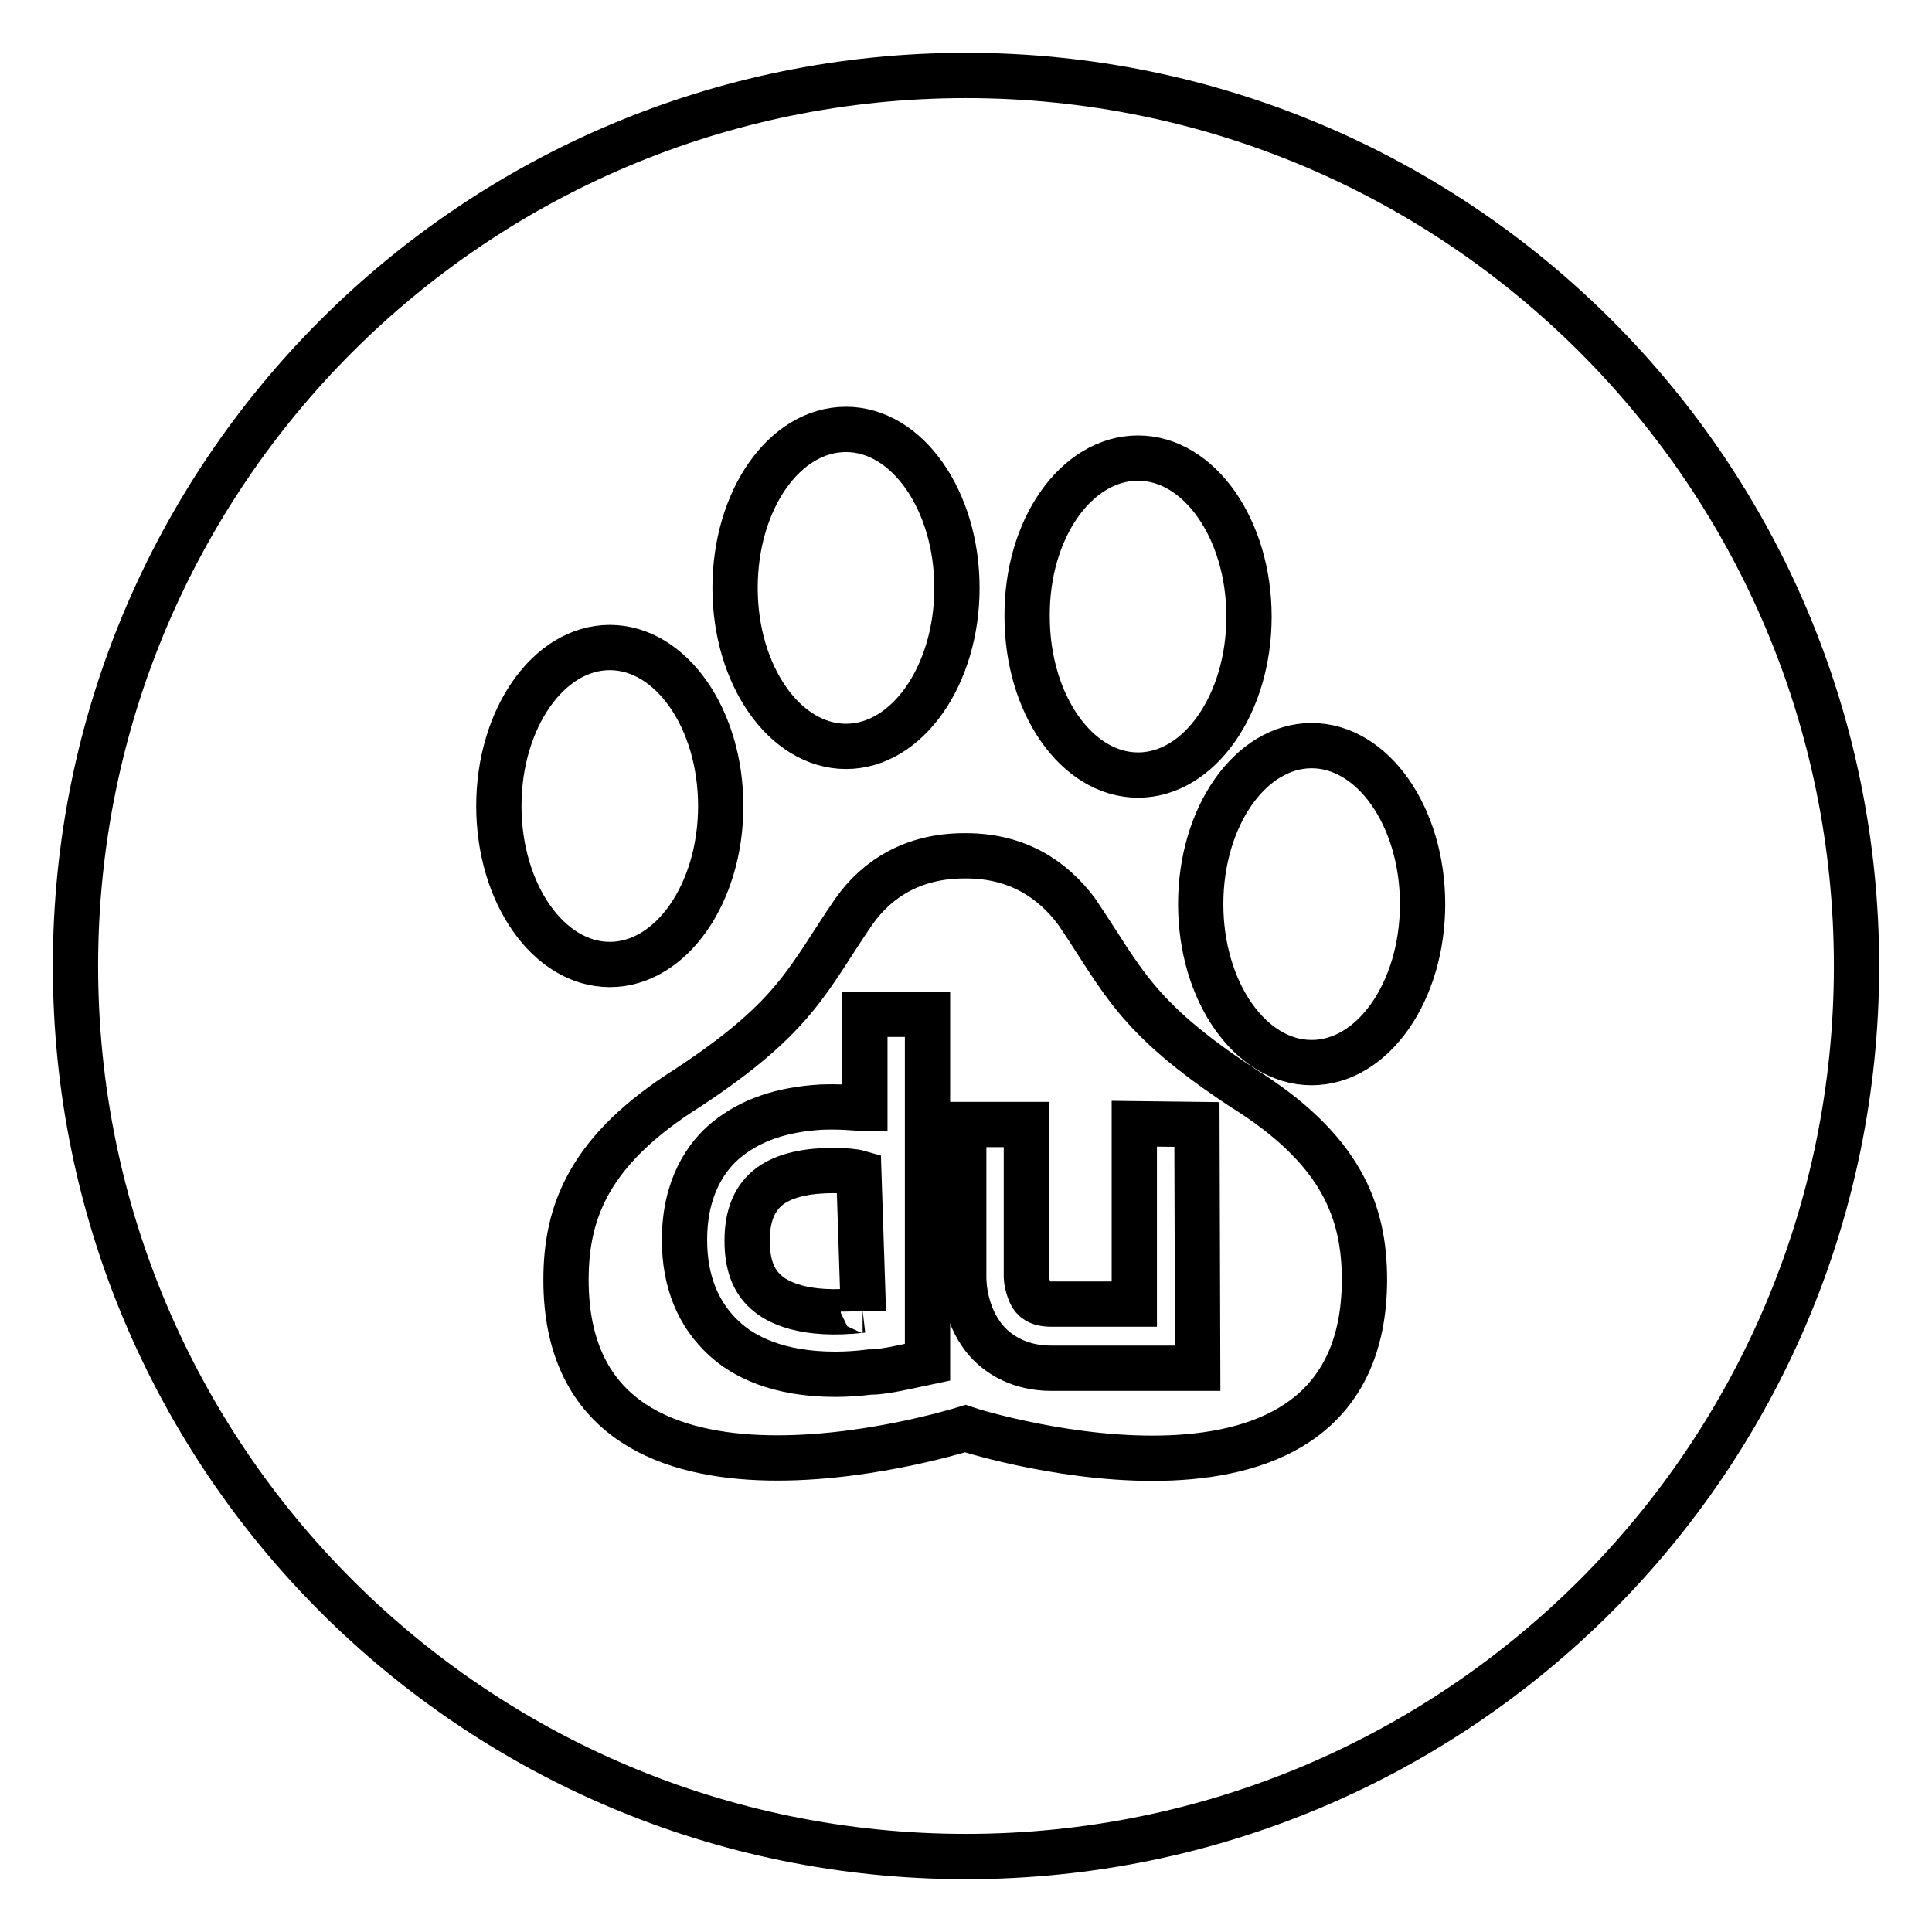
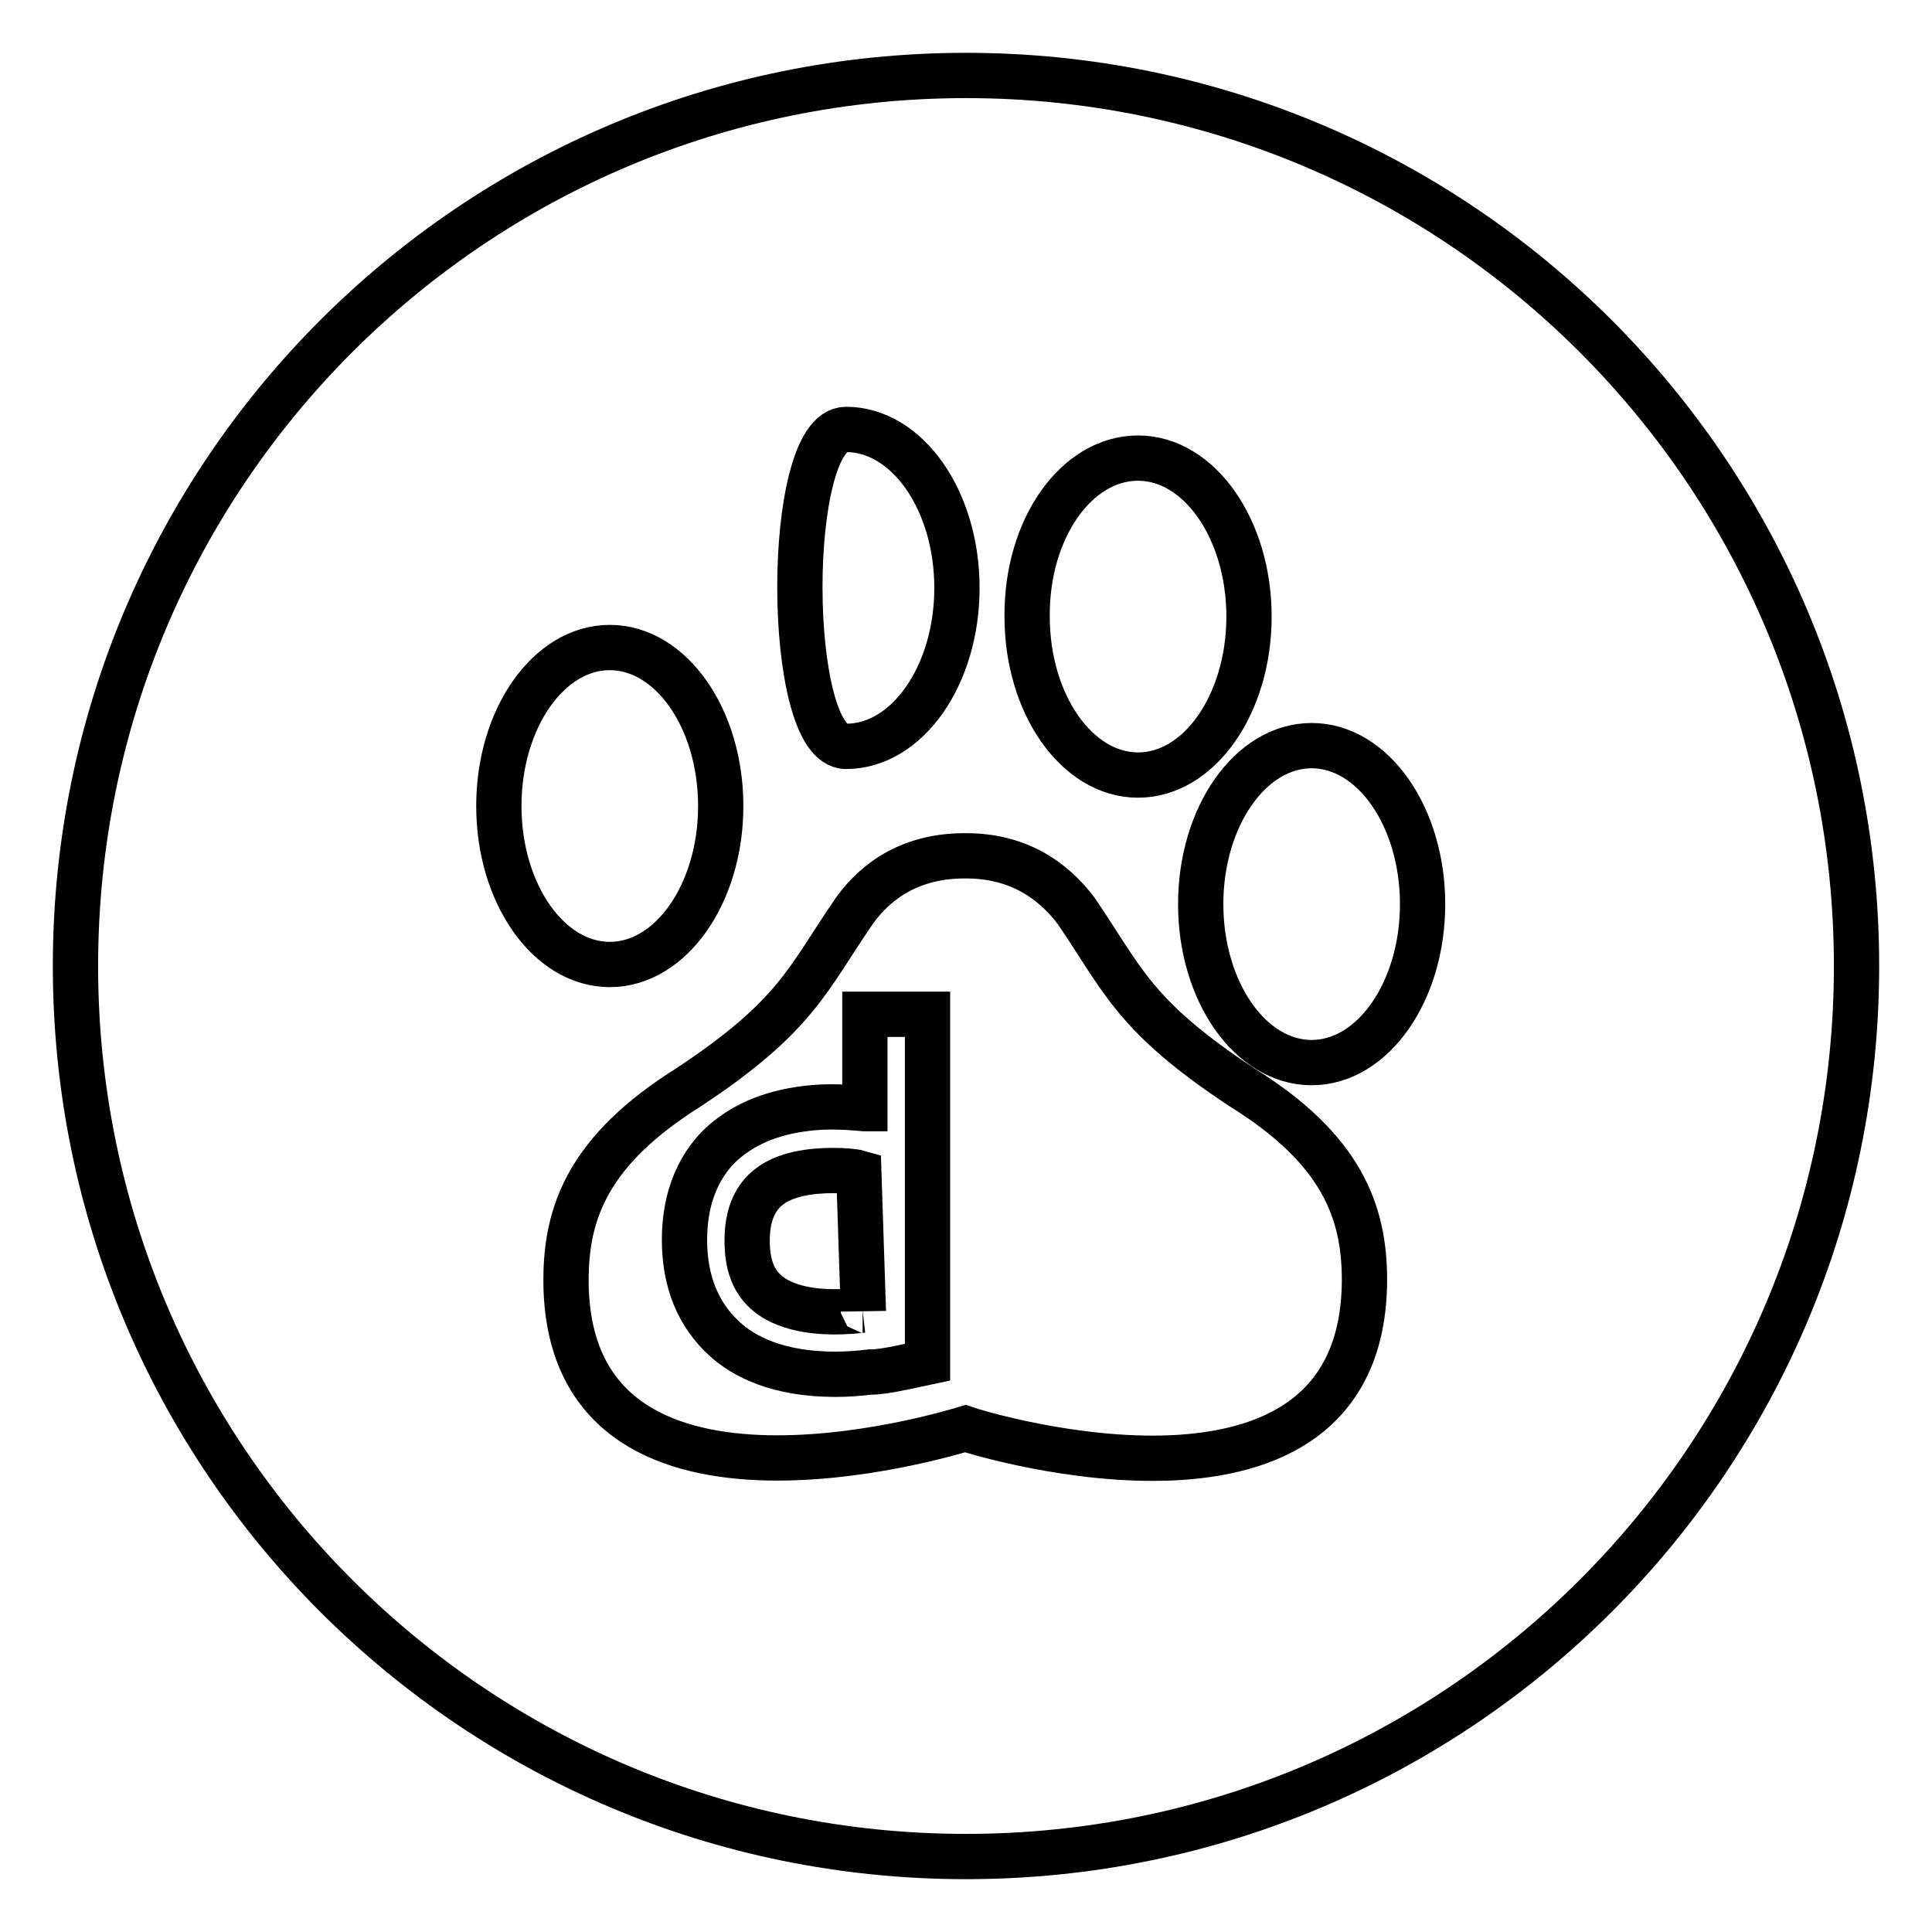
<svg xmlns="http://www.w3.org/2000/svg" version="1.1" x="0px" y="0px" viewBox="0 0 256 256" enable-background="new 0 0 256 256" xml:space="preserve">
  <g>
    <g>
-       <path stroke-width="6" fill-opacity="0" stroke="#000000" d="M150.3,148.9l0,23.9h-11c-1.8,0-2.4-0.7-2.7-1.3c-0.4-0.8-0.6-1.9-0.6-2.2v-20.3h-8.3v20.3c0,0.7,0.1,5.4,3.4,8.8c1.4,1.4,4,3.2,8.2,3.2h19.4l-0.1-32.3L150.3,148.9z" />
      <path stroke-width="6" fill-opacity="0" stroke="#000000" d="M114.5,146.9c-1.1-0.1-3.2-0.3-5.7-0.2c-5.2,0.3-9.3,1.7-12.5,4.3c-2.6,2.1-5.6,6.2-5.6,13.3c0,5.5,1.8,9.9,5.3,13.1c2.5,2.3,7,4.7,14.7,4.7c1.4,0,3-0.1,4.6-0.3c0.1,0,0.1,0,0.2,0c0.8,0,2.2-0.2,4.1-0.6l3.3-0.7v-46.1h-8.3V146.9L114.5,146.9z M114.3,173.6c-7.8,0.9-11.4-1.1-12.8-2.4c-1.7-1.5-2.5-3.7-2.5-6.8c0-3.2,0.9-5.4,2.6-6.9c2.3-2,6-2.4,8.8-2.4c1.4,0,2.7,0.1,3.4,0.3l0.6,18.3C114.4,173.6,114.4,173.6,114.3,173.6z" />
-       <path stroke-width="6" fill-opacity="0" stroke="#000000" d="M128,10C62.8,10,10,62.8,10,128c0,65.2,52.8,118,118,118c65.2,0,118-52.8,118-118C246,62.8,193.2,10,128,10z M150.8,60.7c8.1,0,14.7,9.4,14.7,21c0,11.6-6.6,21-14.7,21c-8.1,0-14.7-9.4-14.7-21C136,70.1,142.6,60.7,150.8,60.7z M112.1,56.9c8.1,0,14.7,9.4,14.7,21s-6.6,21-14.7,21s-14.7-9.4-14.7-21S103.9,56.9,112.1,56.9z M66.1,106.8c0-11.6,6.6-21,14.7-21c8.1,0,14.7,9.4,14.7,21c0,11.6-6.6,21-14.7,21C72.7,127.8,66.1,118.4,66.1,106.8z M127.9,189.3c-2.3,0.7-52.9,16.1-52.9-19.7c0-9,3-17.2,16.2-25.5c14.4-9.5,15.8-14.4,22-23.4c3-4.2,7.7-7.3,14.6-7.3l0,0c0,0,0,0,0.1,0c0,0,0,0,0.1,0l0,0c6.9,0,11.5,3.2,14.6,7.3c6.2,9.1,7.6,13.9,22,23.4c13.2,8.2,16.2,16.5,16.2,25.5C180.7,205.4,130.2,190.1,127.9,189.3z M173.8,140.8c-8.1,0-14.7-9.4-14.7-21s6.6-21,14.7-21c8.1,0,14.7,9.4,14.7,21S181.9,140.8,173.8,140.8z" />
+       <path stroke-width="6" fill-opacity="0" stroke="#000000" d="M128,10C62.8,10,10,62.8,10,128c0,65.2,52.8,118,118,118c65.2,0,118-52.8,118-118C246,62.8,193.2,10,128,10z M150.8,60.7c8.1,0,14.7,9.4,14.7,21c0,11.6-6.6,21-14.7,21c-8.1,0-14.7-9.4-14.7-21C136,70.1,142.6,60.7,150.8,60.7z M112.1,56.9c8.1,0,14.7,9.4,14.7,21s-6.6,21-14.7,21S103.9,56.9,112.1,56.9z M66.1,106.8c0-11.6,6.6-21,14.7-21c8.1,0,14.7,9.4,14.7,21c0,11.6-6.6,21-14.7,21C72.7,127.8,66.1,118.4,66.1,106.8z M127.9,189.3c-2.3,0.7-52.9,16.1-52.9-19.7c0-9,3-17.2,16.2-25.5c14.4-9.5,15.8-14.4,22-23.4c3-4.2,7.7-7.3,14.6-7.3l0,0c0,0,0,0,0.1,0c0,0,0,0,0.1,0l0,0c6.9,0,11.5,3.2,14.6,7.3c6.2,9.1,7.6,13.9,22,23.4c13.2,8.2,16.2,16.5,16.2,25.5C180.7,205.4,130.2,190.1,127.9,189.3z M173.8,140.8c-8.1,0-14.7-9.4-14.7-21s6.6-21,14.7-21c8.1,0,14.7,9.4,14.7,21S181.9,140.8,173.8,140.8z" />
    </g>
  </g>
</svg>